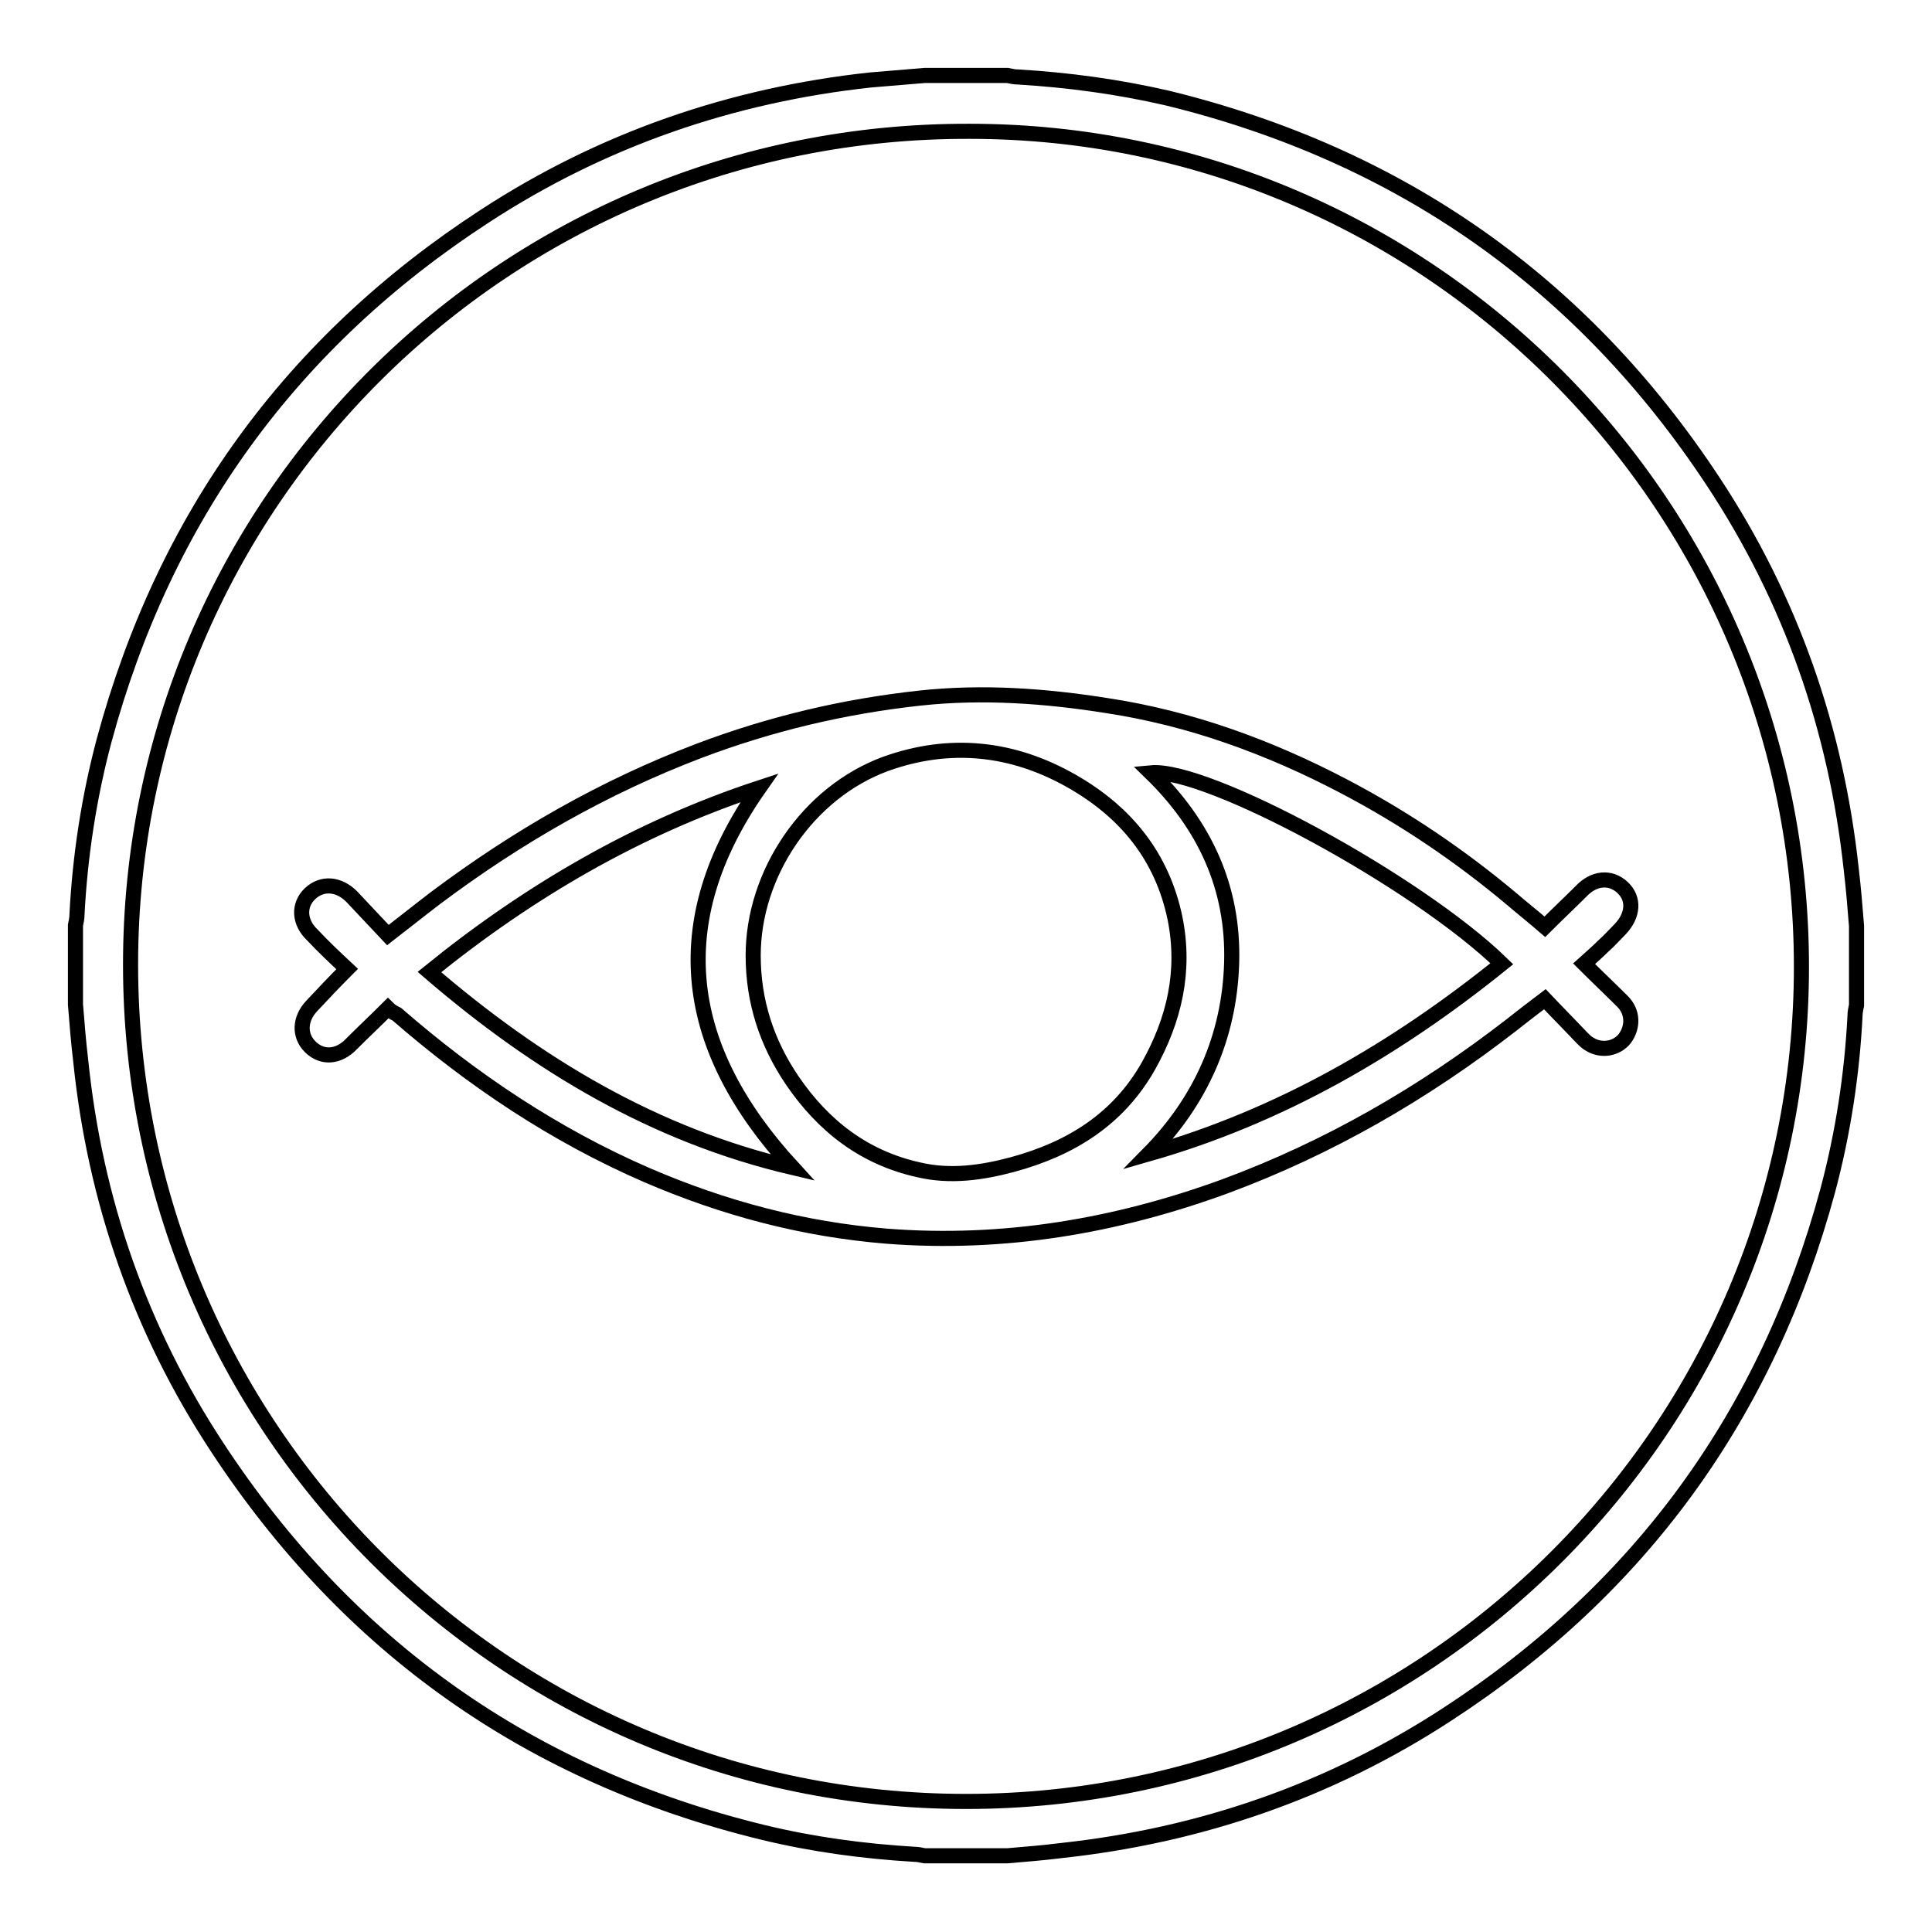
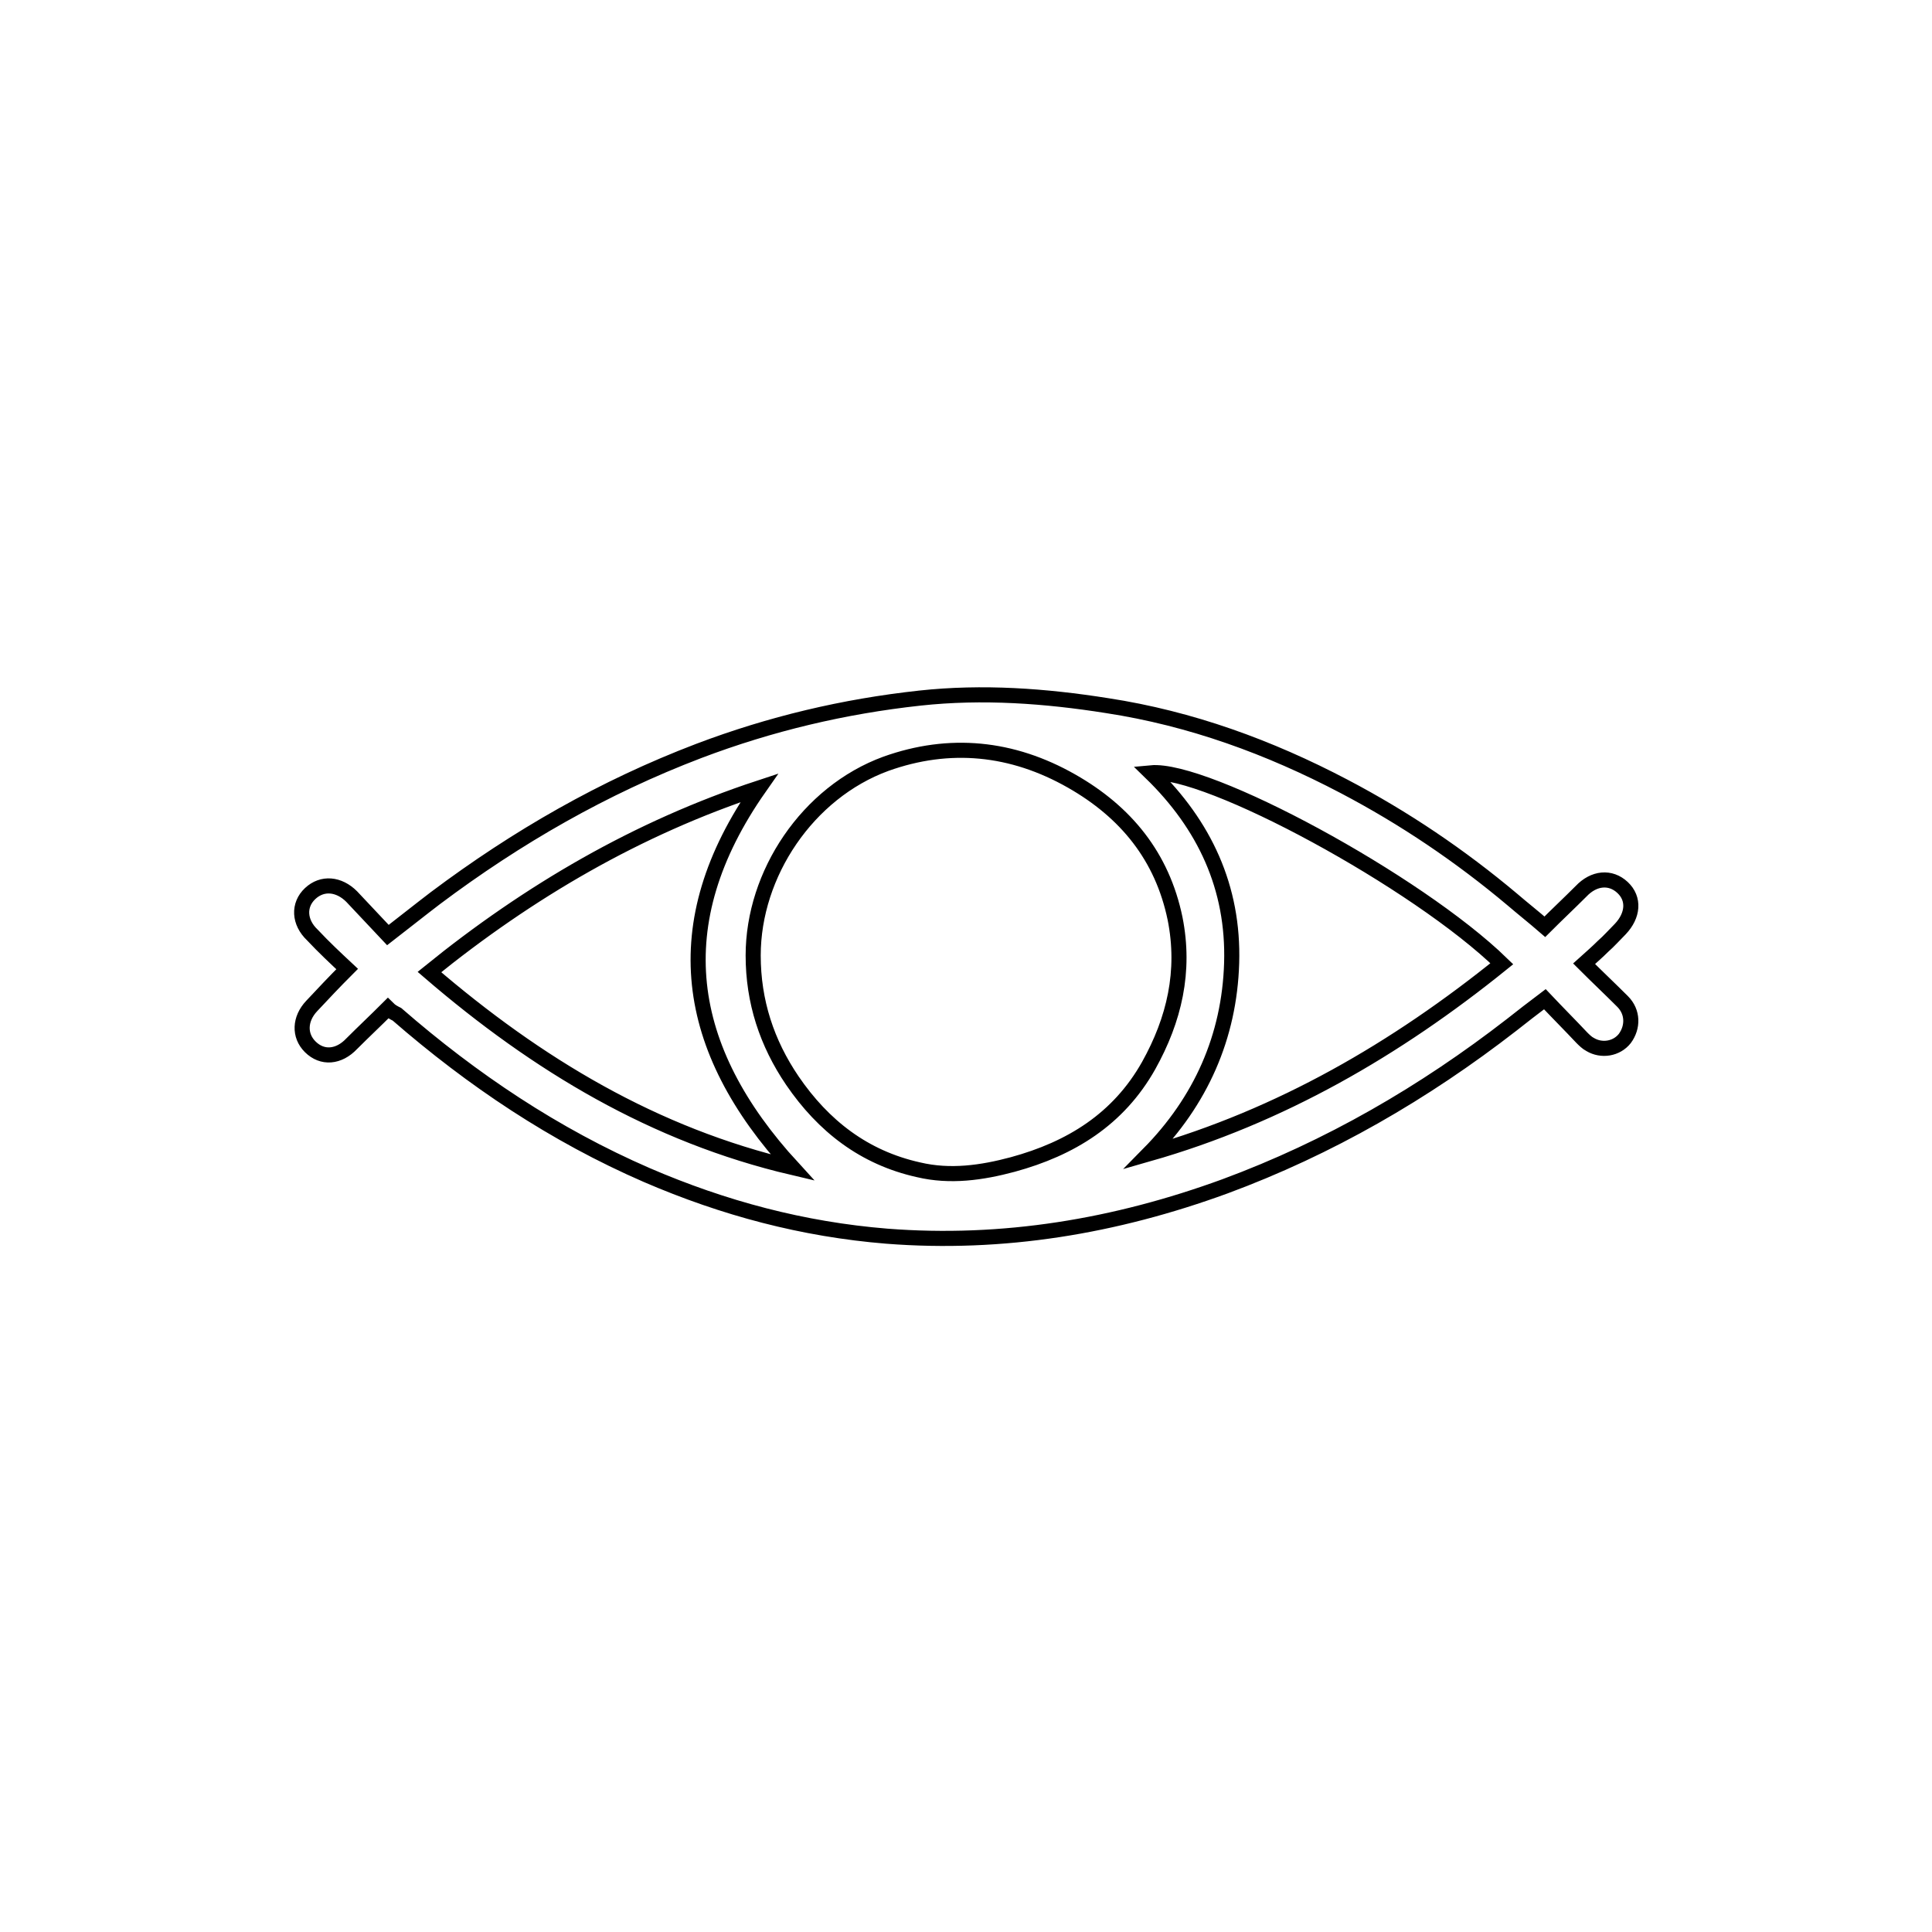
<svg xmlns="http://www.w3.org/2000/svg" version="1.1" x="0px" y="0px" viewBox="0 0 256 256" enable-background="new 0 0 256 256" xml:space="preserve">
  <g>
-     <path stroke-width="2" fill-opacity="0" stroke="#000000" d="M122.5,10h11c0.5,0.1,0.9,0.2,1.4,0.2c6.7,0.4,13.3,1.3,19.8,2.8c30.7,7.5,54.9,24.4,72.3,50.8 c10.3,15.6,16.3,32.8,18.3,51.4c0.3,2.5,0.5,5,0.7,7.5v10.5c-0.1,0.5-0.2,0.9-0.2,1.4c-0.4,7.8-1.6,15.6-3.6,23.1 c-8,29.6-24.8,52.8-50.5,69.5c-15.5,10.1-32.6,16-51,18c-2.4,0.3-4.8,0.5-7.2,0.7h-11c-0.5-0.1-0.9-0.2-1.4-0.2 c-6.7-0.4-13.4-1.3-20-2.9c-30.8-7.5-54.9-24.5-72.3-51c-10.2-15.5-16.2-32.7-18.1-51.2c-0.3-2.5-0.5-5-0.7-7.5v-10.5 c0.1-0.5,0.2-0.9,0.2-1.4c0.4-7.8,1.6-15.6,3.6-23.1c8-29.6,24.8-52.8,50.5-69.5c15.5-10.1,32.6-16,51-18 C117.7,10.4,120.1,10.2,122.5,10L122.5,10z M238.7,128.1c0-61-49.5-110.7-110.2-110.7C67,17.2,17.3,66.7,17.3,127.8 c0,61.3,49.5,110.9,110.7,110.9C189.1,238.7,238.7,189.1,238.7,128.1z" />
    <path stroke-width="2" fill-opacity="0" stroke="#000000" d="M51.4,133.6c-1.6,1.6-3.2,3.1-4.8,4.7c-1.7,1.8-3.9,2-5.5,0.4c-1.5-1.5-1.4-3.7,0.2-5.4 c1.5-1.6,3-3.2,4.7-4.9c-1.5-1.4-3.1-2.9-4.6-4.5c-1.8-1.7-1.9-4-0.3-5.5c1.6-1.5,3.8-1.3,5.5,0.4c1.6,1.7,3.2,3.4,4.8,5.1 c2.2-1.7,4.2-3.3,6.3-4.9c10.8-8.1,22.3-14.7,34.9-19.5c9.5-3.6,19.2-5.9,29.3-7c8.3-0.9,16.6-0.3,24.8,1 c11.1,1.7,21.5,5.5,31.4,10.7c8,4.2,15.4,9.2,22.3,15c1.4,1.2,2.8,2.3,4.3,3.6c1.6-1.6,3.2-3.1,4.8-4.7c1.7-1.8,3.9-2,5.5-0.5 c1.6,1.5,1.4,3.7-0.3,5.5c-0.8,0.8-1.5,1.6-2.3,2.3c-0.7,0.7-1.5,1.4-2.5,2.3c1.7,1.7,3.4,3.3,5.1,5c1.4,1.4,1.4,3.4,0.3,4.9 c-1.1,1.4-3.1,1.7-4.6,0.8c-0.4-0.2-0.8-0.6-1.1-0.9c-1.6-1.7-3.2-3.3-4.9-5.1c-1.6,1.2-3,2.3-4.4,3.4c-11.6,9-24.2,16.3-38,21.4 c-14.5,5.3-29.4,7.8-44.8,6.6c-11.1-0.9-21.6-3.7-31.8-8.1c-12.2-5.3-23.1-12.6-33.1-21.3C52.2,134.2,51.8,134,51.4,133.6z  M99.8,126.6c0,6.1,1.8,11.6,5.2,16.6c4.1,6,9.5,10.2,16.7,11.8c4.2,1,8.4,0.4,12.5-0.7c7.7-2.1,14-6,18-13.1 c3.4-6.1,4.9-12.5,3.5-19.5c-1.7-8.2-6.5-14.1-13.7-18.2c-7.9-4.5-16.2-5.3-24.6-2.3C107,105,99.8,115.8,99.8,126.6L99.8,126.6z  M152.2,152.9c17.5-5,32.8-13.9,46.8-25.2c-11.2-10.9-39.1-26-46.5-25.3c7.1,6.9,11,15.2,10.7,25.2 C162.9,137.4,159.1,145.9,152.2,152.9z M105,154.7c-14.4-15.7-17-32.3-4.4-50.3c-16.1,5.3-30.5,13.7-43.7,24.4 C71.2,141.1,86.7,150.4,105,154.7z" />
  </g>
</svg>